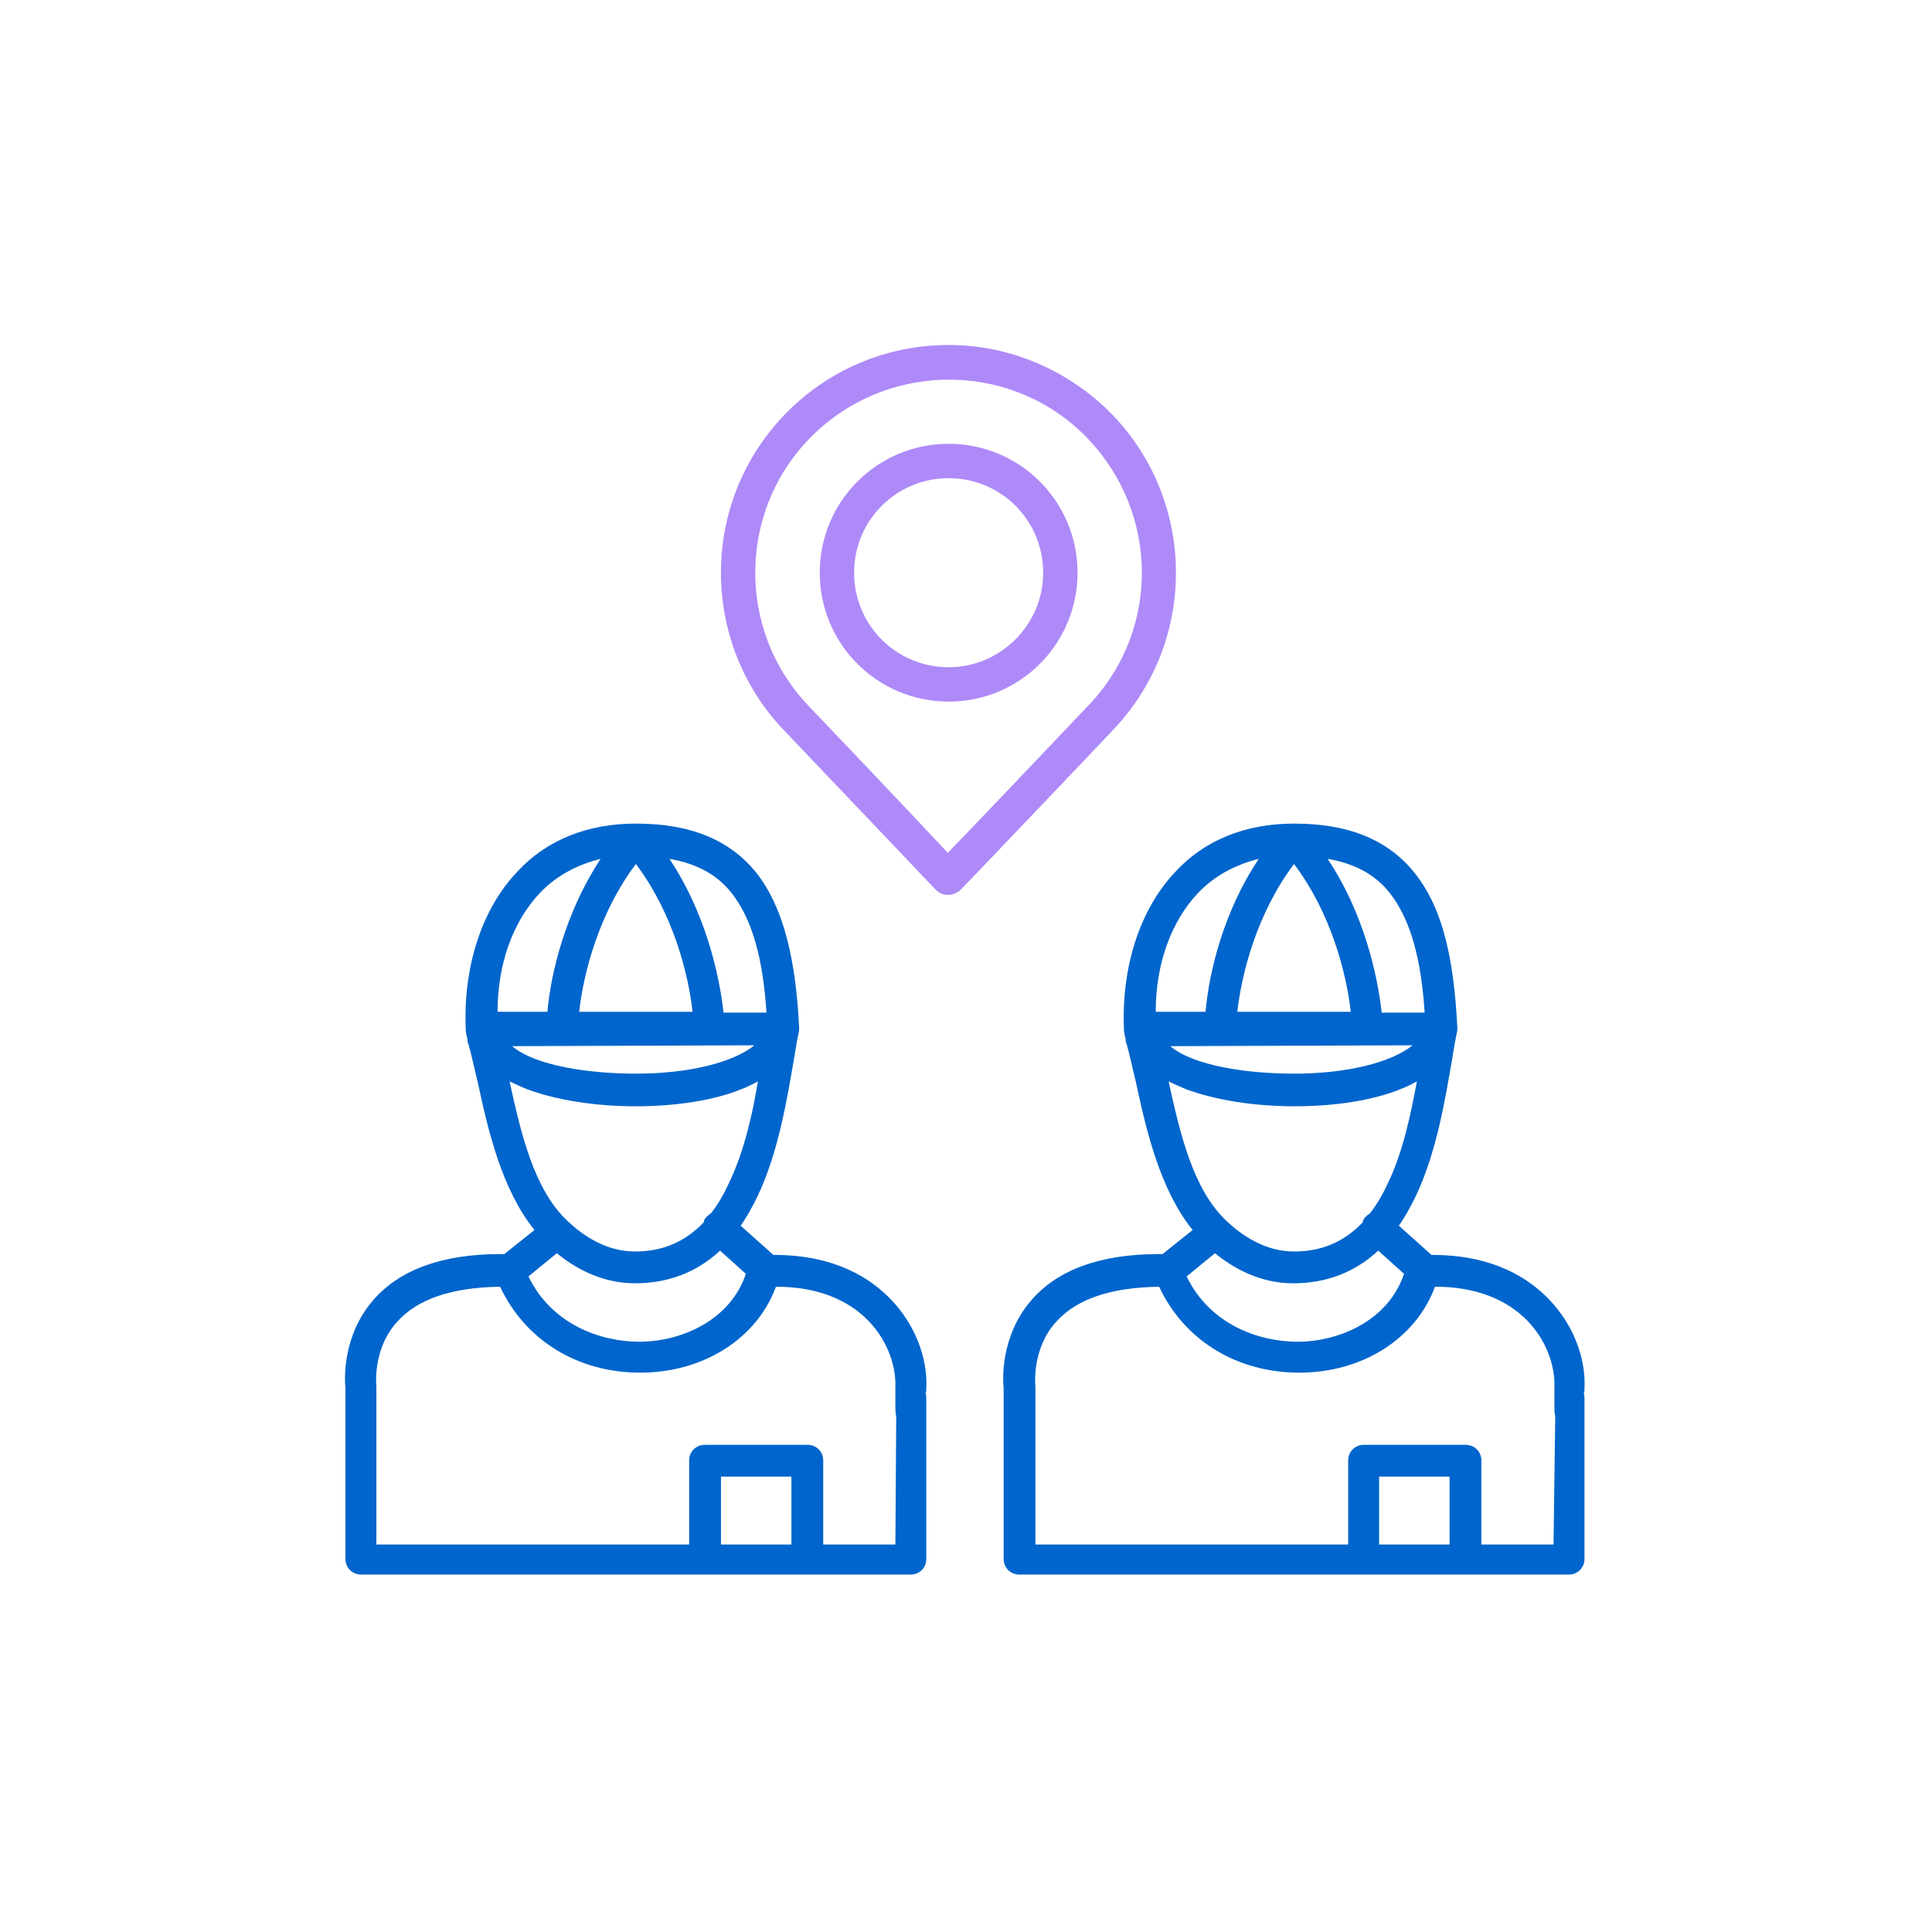
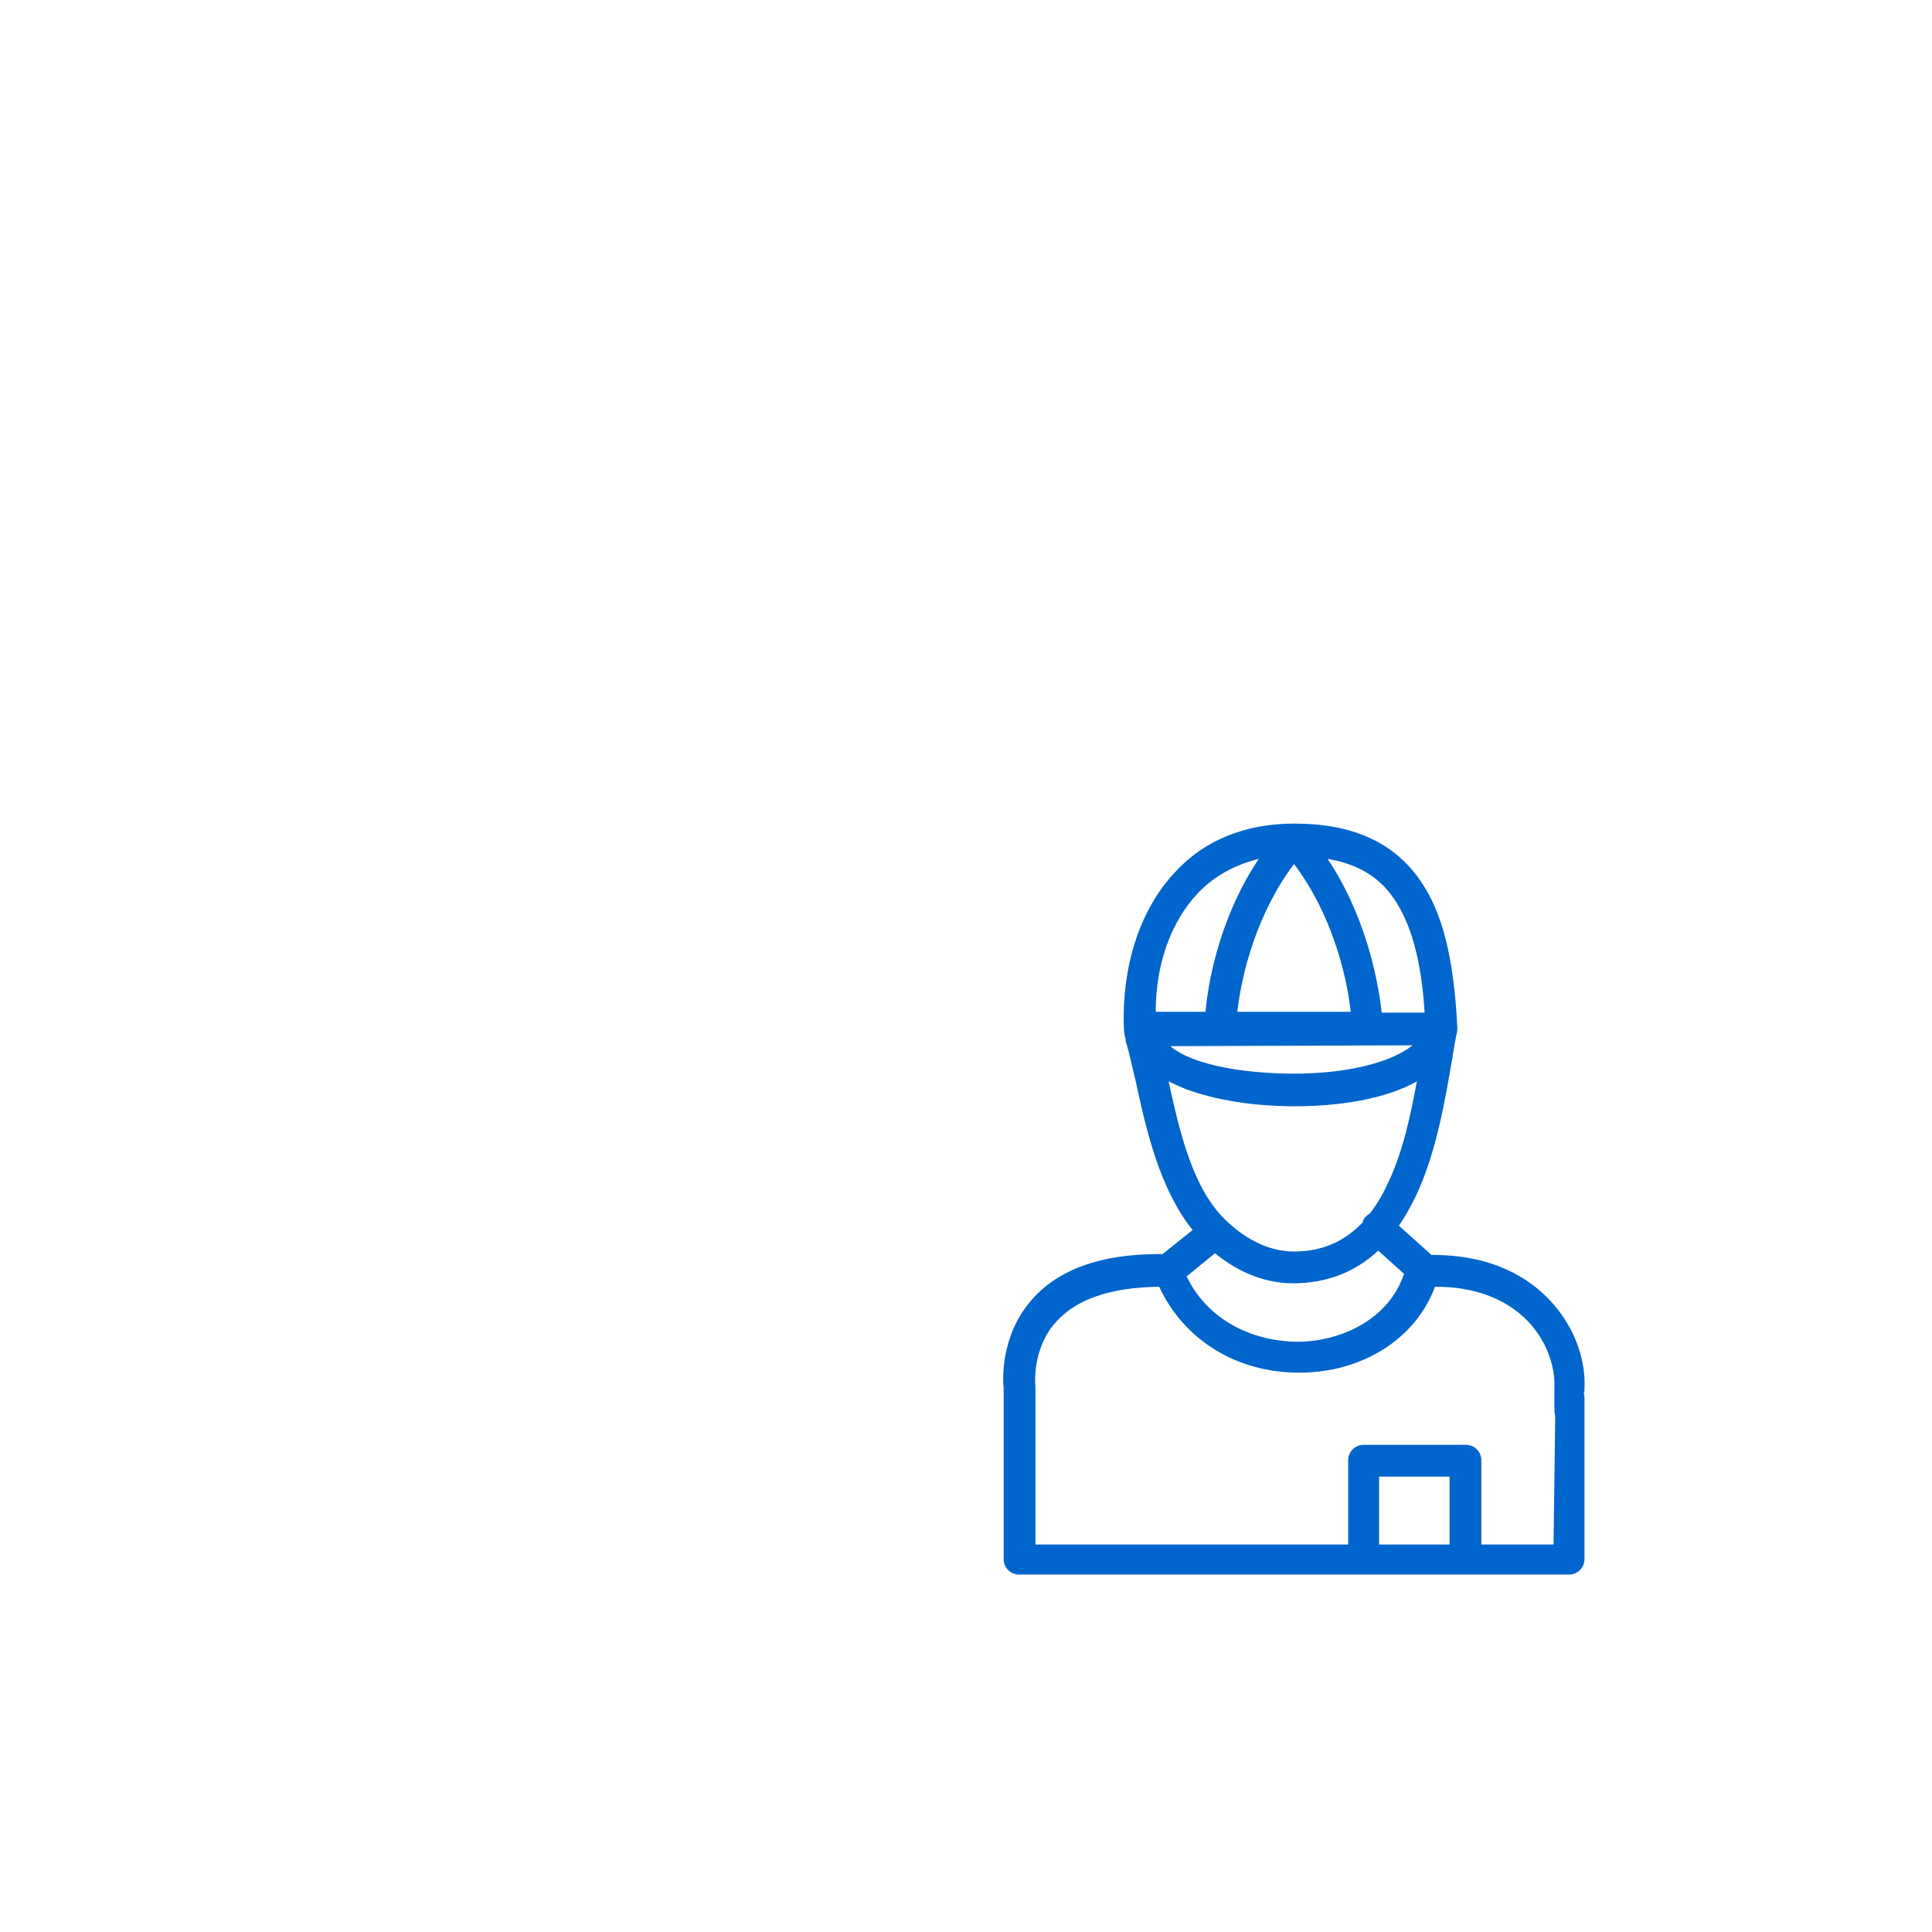
<svg xmlns="http://www.w3.org/2000/svg" fill="none" height="140" viewBox="0 0 140 140" width="140">
-   <path d="m67.123 100.651c.125-2.304-.872-4.732-2.553-6.476-1.432-1.494-3.985-3.238-8.468-3.238h-.062l-2.366-2.117c.436-.623.809-1.308 1.183-2.055 1.557-3.238 2.179-7.16 2.677-10.025.124-.809.249-1.494.373-2.055v-.062s0 0 0-.062v-.062s0 0 0-.062c-.249-4.981-1.121-8.343-2.74-10.71-1.93-2.74-4.919-4.047-9.091-4.047-3.487 0-6.476 1.183-8.592 3.487-2.553 2.677-3.923 6.849-3.736 11.394 0 .249.062.498.125.747 0 .124 0 .249.062.311.249.872.436 1.806.685 2.802.747 3.487 1.743 7.783 4.109 10.709l-2.179 1.743c-.062 0-.187 0-.249 0-4.234 0-7.347 1.121-9.277 3.362-2.241 2.615-2.055 5.79-1.992 6.351v12.39c0 .623.498 1.121 1.121 1.121h24.906 7.409 7.534c.623 0 1.121-.498 1.121-1.121v-11.643c0-.125 0-.249-.062-.374.062-.062.062-.187.062-.311zm-26.773-9.838c1.37 1.121 3.3 2.179 5.666 2.179 2.428 0 4.483-.809 6.164-2.366l1.868 1.681c-1.121 3.362-4.67 4.919-7.721 4.919-2.802 0-6.351-1.245-8.032-4.732zm12.453-5.043c-.374.809-.809 1.557-1.308 2.179-.124.062-.187.124-.311.249-.124.125-.187.249-.187.374-1.37 1.432-2.989 2.117-4.981 2.117-2.117 0-3.798-1.183-4.857-2.179-2.491-2.304-3.425-6.476-4.234-10.149.374.187.809.374 1.245.56 2.179.809 4.981 1.245 7.908 1.245 3.113 0 6.538-.498 8.841-1.806-.374 2.304-.996 5.106-2.117 7.409zm1.868-10.024c-1.557 1.245-4.732 2.055-8.592 2.055-3.362 0-7.285-.56-8.966-1.992zm-12.702-2.428c.311-2.802 1.432-7.16 4.109-10.709 2.677 3.549 3.798 7.907 4.109 10.709zm11.332-8.219c1.245 1.806 1.992 4.421 2.241 8.281h-3.113c-.311-2.864-1.37-7.347-3.923-11.145 2.179.374 3.736 1.308 4.794 2.864zm-14.196-.374c1.183-1.245 2.677-2.055 4.421-2.49-2.553 3.86-3.611 8.281-3.86 11.083h-3.611c0-3.487 1.121-6.538 3.051-8.592zm13.138 47.197v-4.919h5.106v4.919zm12.64 0h-5.23v-6.102c0-.623-.498-1.121-1.121-1.121h-7.472c-.623 0-1.121.498-1.121 1.121v6.102h-22.664v-11.332c0-.063 0-.125 0-.125s-.311-2.677 1.494-4.67c1.494-1.681 3.985-2.491 7.41-2.553h.062c1.806 3.86 5.604 6.226 10.149 6.226 4.607 0 8.468-2.49 9.838-6.226h.062c2.802 0 5.106.872 6.662 2.491 1.494 1.557 1.992 3.487 1.93 4.794v1.308c0 .311 0 .56.062.809z" fill="#0065cc" />
  <path d="m114.817 100.651c.125-2.304-.872-4.732-2.553-6.476-1.432-1.494-3.985-3.238-8.468-3.238h-.062l-2.366-2.117c.436-.623.809-1.308 1.183-2.055 1.557-3.238 2.179-7.16 2.677-10.025.125-.809.249-1.494.374-2.055v-.062s0 0 0-.062v-.062s0 0 0-.062c-.249-4.981-1.059-8.343-2.74-10.71-1.93-2.74-4.919-4.047-9.09-4.047-3.487 0-6.476 1.183-8.592 3.487-2.553 2.677-3.923 6.849-3.736 11.394 0 .249.062.498.124.747 0 .124 0 .249.062.311.249.872.436 1.806.685 2.802.747 3.487 1.743 7.783 4.109 10.709l-2.179 1.743c-.062 0-.187 0-.249 0-4.234 0-7.347 1.121-9.277 3.362-2.242 2.615-2.055 5.79-1.992 6.351v12.39c0 .623.498 1.121 1.121 1.121h24.906 7.409 7.534c.623 0 1.121-.498 1.121-1.121v-11.643c0-.125 0-.249-.062-.374.062-.062.062-.187.062-.311zm-26.774-9.838c1.37 1.121 3.3 2.179 5.666 2.179 2.428 0 4.483-.809 6.164-2.366l1.868 1.681c-1.121 3.362-4.67 4.919-7.721 4.919-2.802 0-6.351-1.245-8.032-4.732zm12.515-5.043c-.373.809-.809 1.557-1.307 2.179-.124.062-.187.124-.311.249-.124.125-.187.249-.187.374-1.37 1.432-2.989 2.117-4.981 2.117-2.117 0-3.798-1.183-4.857-2.179-2.491-2.304-3.425-6.476-4.234-10.149.374.187.809.374 1.245.56 2.179.809 4.981 1.245 7.908 1.245 3.113 0 6.538-.498 8.841-1.806-.435 2.304-.996 5.106-2.117 7.409zm1.806-10.024c-1.556 1.245-4.732 2.055-8.592 2.055-3.362 0-7.285-.56-8.966-1.992zm-12.702-2.428c.311-2.802 1.432-7.16 4.109-10.709 2.677 3.549 3.798 7.907 4.109 10.709zm11.332-8.219c1.246 1.806 1.993 4.421 2.242 8.281h-3.113c-.312-2.864-1.37-7.347-3.923-11.145 2.179.374 3.736 1.308 4.794 2.864zm-14.196-.374c1.183-1.245 2.677-2.055 4.421-2.49-2.553 3.798-3.611 8.219-3.86 11.083h-3.611c0-3.487 1.121-6.538 3.051-8.592zm13.138 47.197v-4.919h5.106v4.919zm12.639 0h-5.23v-6.102c0-.623-.498-1.121-1.12-1.121h-7.41c-.623 0-1.121.498-1.121 1.121v6.102h-22.664v-11.332c0-.063 0-.125 0-.125s-.311-2.677 1.494-4.67c1.494-1.681 3.985-2.491 7.41-2.553h.062c1.806 3.86 5.604 6.226 10.149 6.226 4.607 0 8.468-2.49 9.838-6.226h.062c2.802 0 5.106.872 6.663 2.491 1.494 1.557 1.992 3.487 1.93 4.794v1.308c0 .311 0 .56.062.809z" fill="#0065cc" />
  <g fill="#ae8af8">
-     <path d="m68.742 25c-9.153 0-16.5 7.409-16.5 16.5 0 4.234 1.619 8.343 4.545 11.394l11.021 11.581c.249.249.56.374.872.374.311 0 .685-.125.934-.374.436-.436 10.834-11.332 11.332-11.893 6.102-6.724 5.604-17.185-1.121-23.287-3.051-2.74-6.974-4.296-11.083-4.296zm10.336 25.902c-.374.374-6.476 6.849-10.398 10.896-2.553-2.74-9.838-10.398-10.087-10.647-5.355-5.604-5.106-14.508.498-19.8 5.604-5.292 14.508-5.106 19.8.498 5.043 5.355 5.168 13.636.187 19.053z" />
-     <path d="m68.742 32.16c-5.168 0-9.34 4.172-9.34 9.34s4.172 9.34 9.34 9.34 9.34-4.172 9.34-9.34-4.172-9.34-9.34-9.34zm0 16.189c-3.798 0-6.849-3.051-6.849-6.849s3.051-6.849 6.849-6.849 6.849 3.051 6.849 6.849-3.113 6.849-6.849 6.849z" />
-   </g>
+     </g>
</svg>